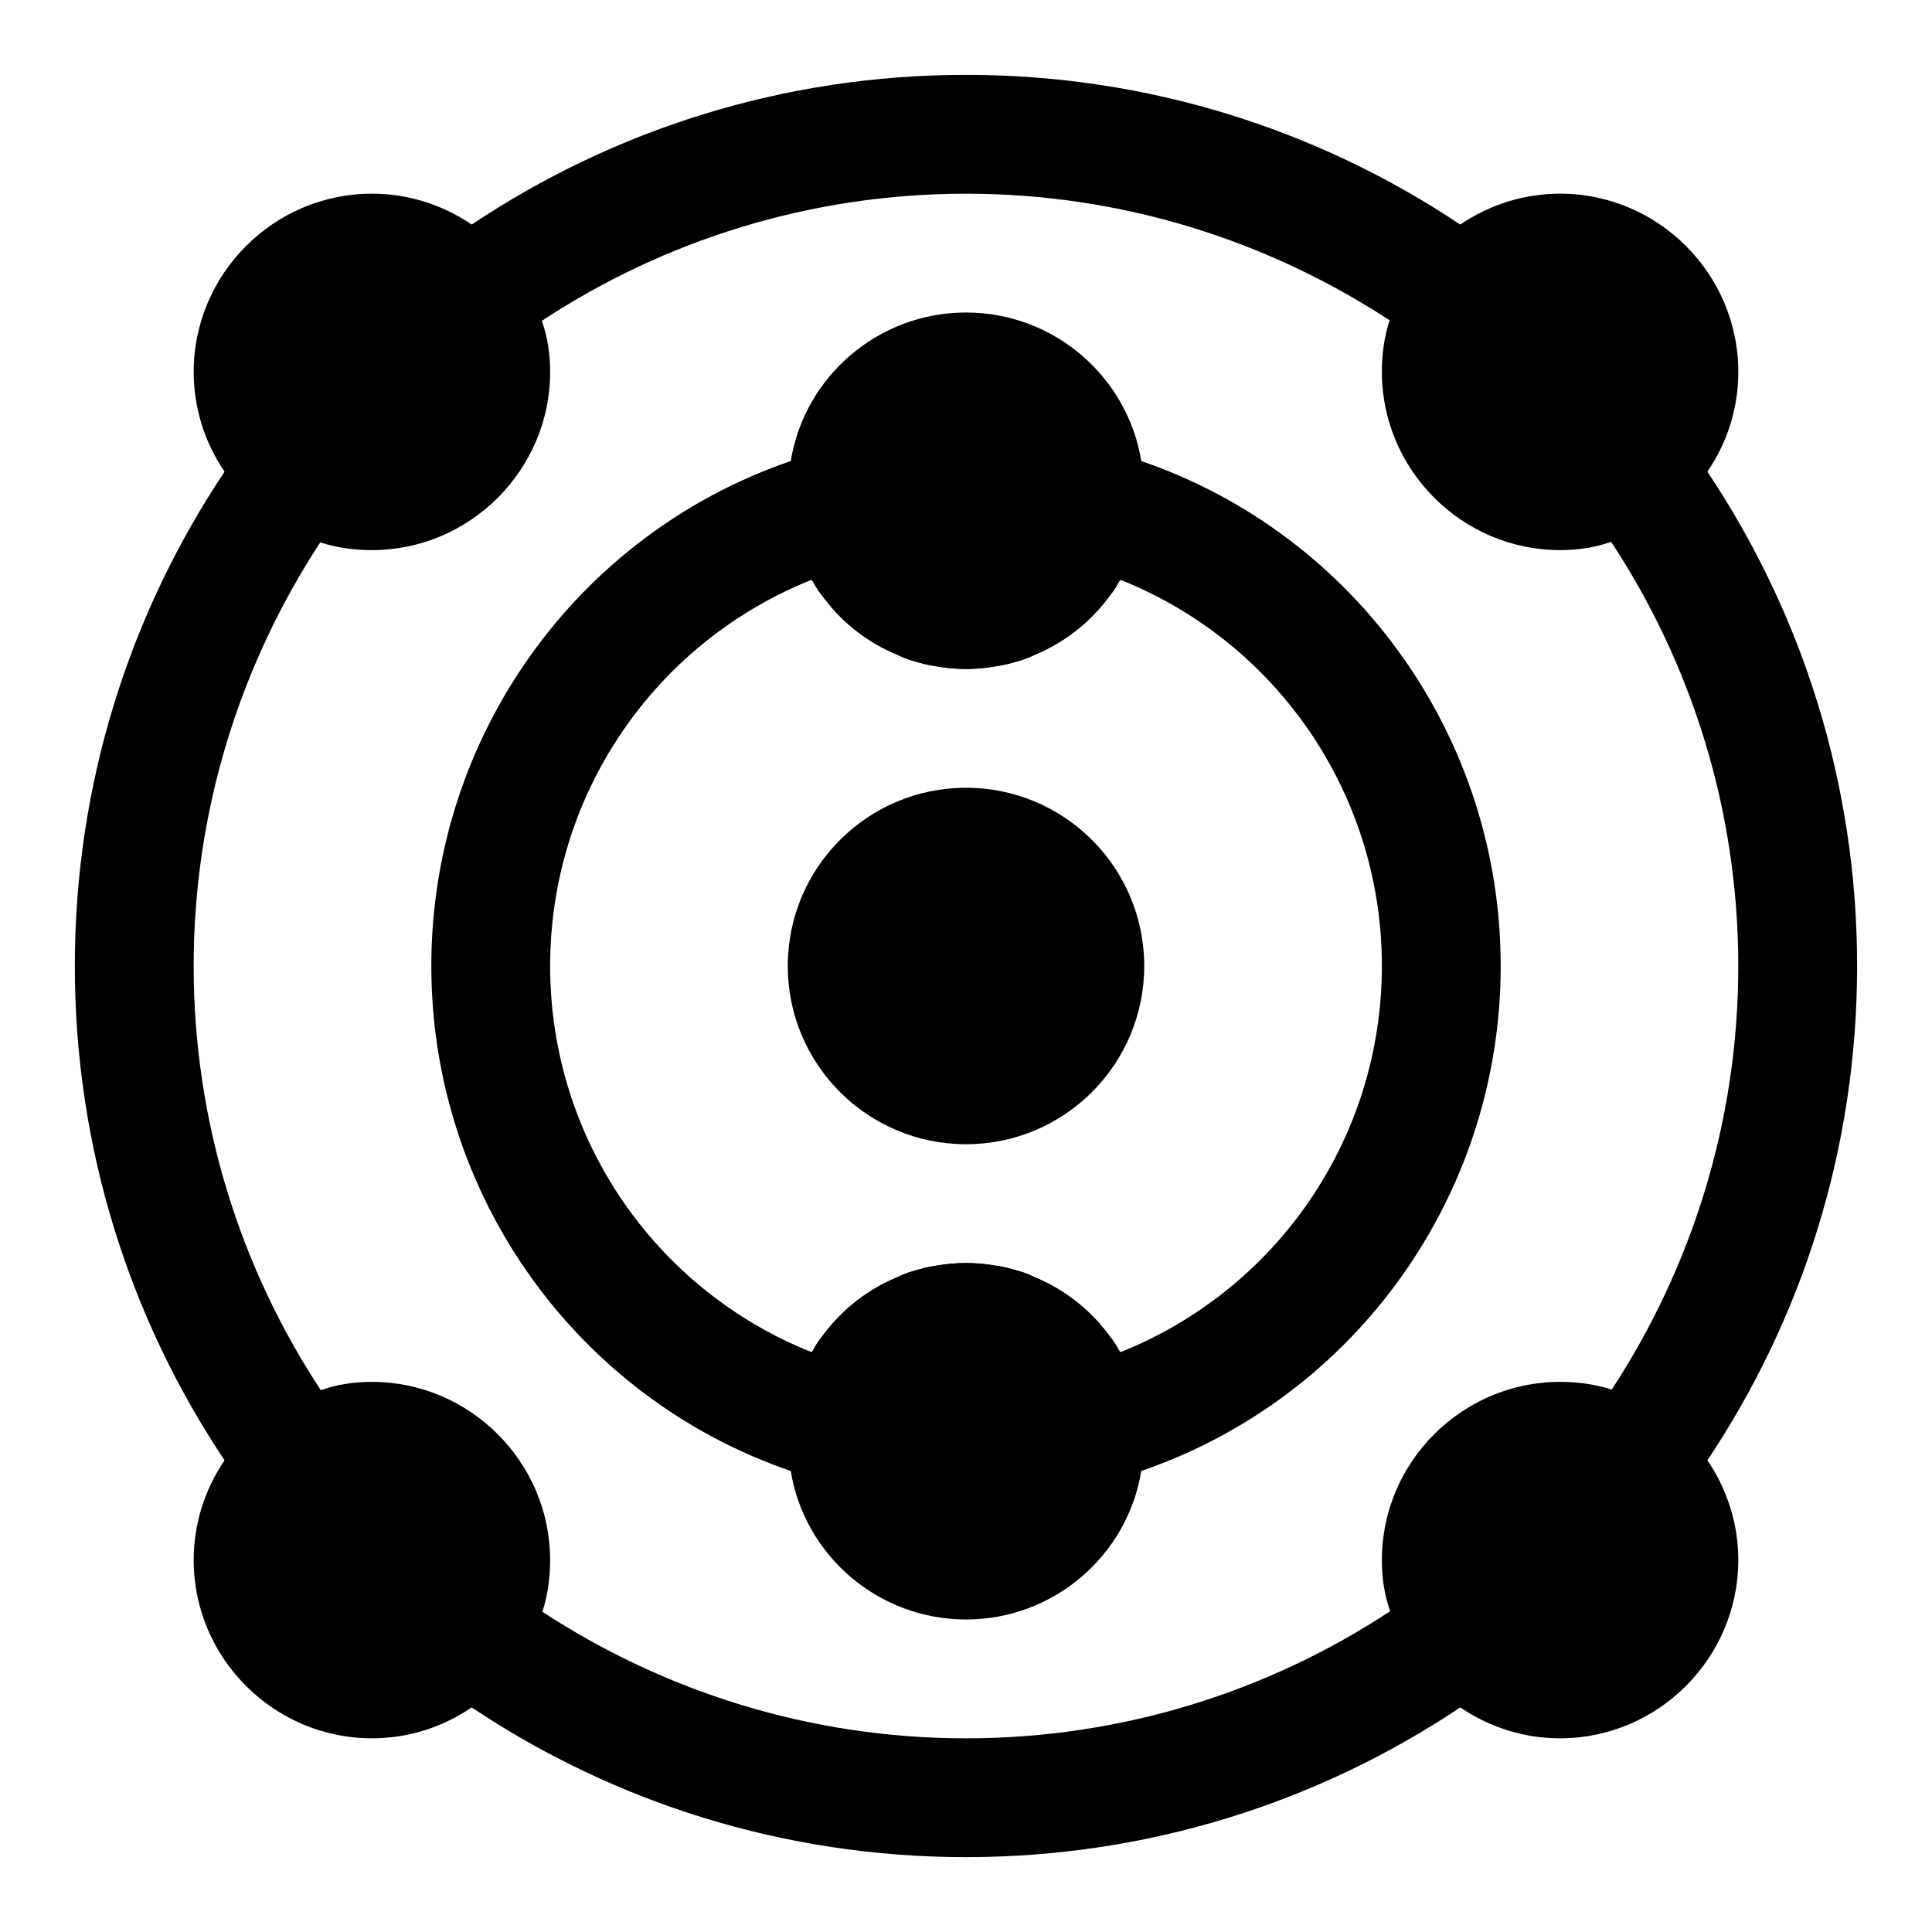
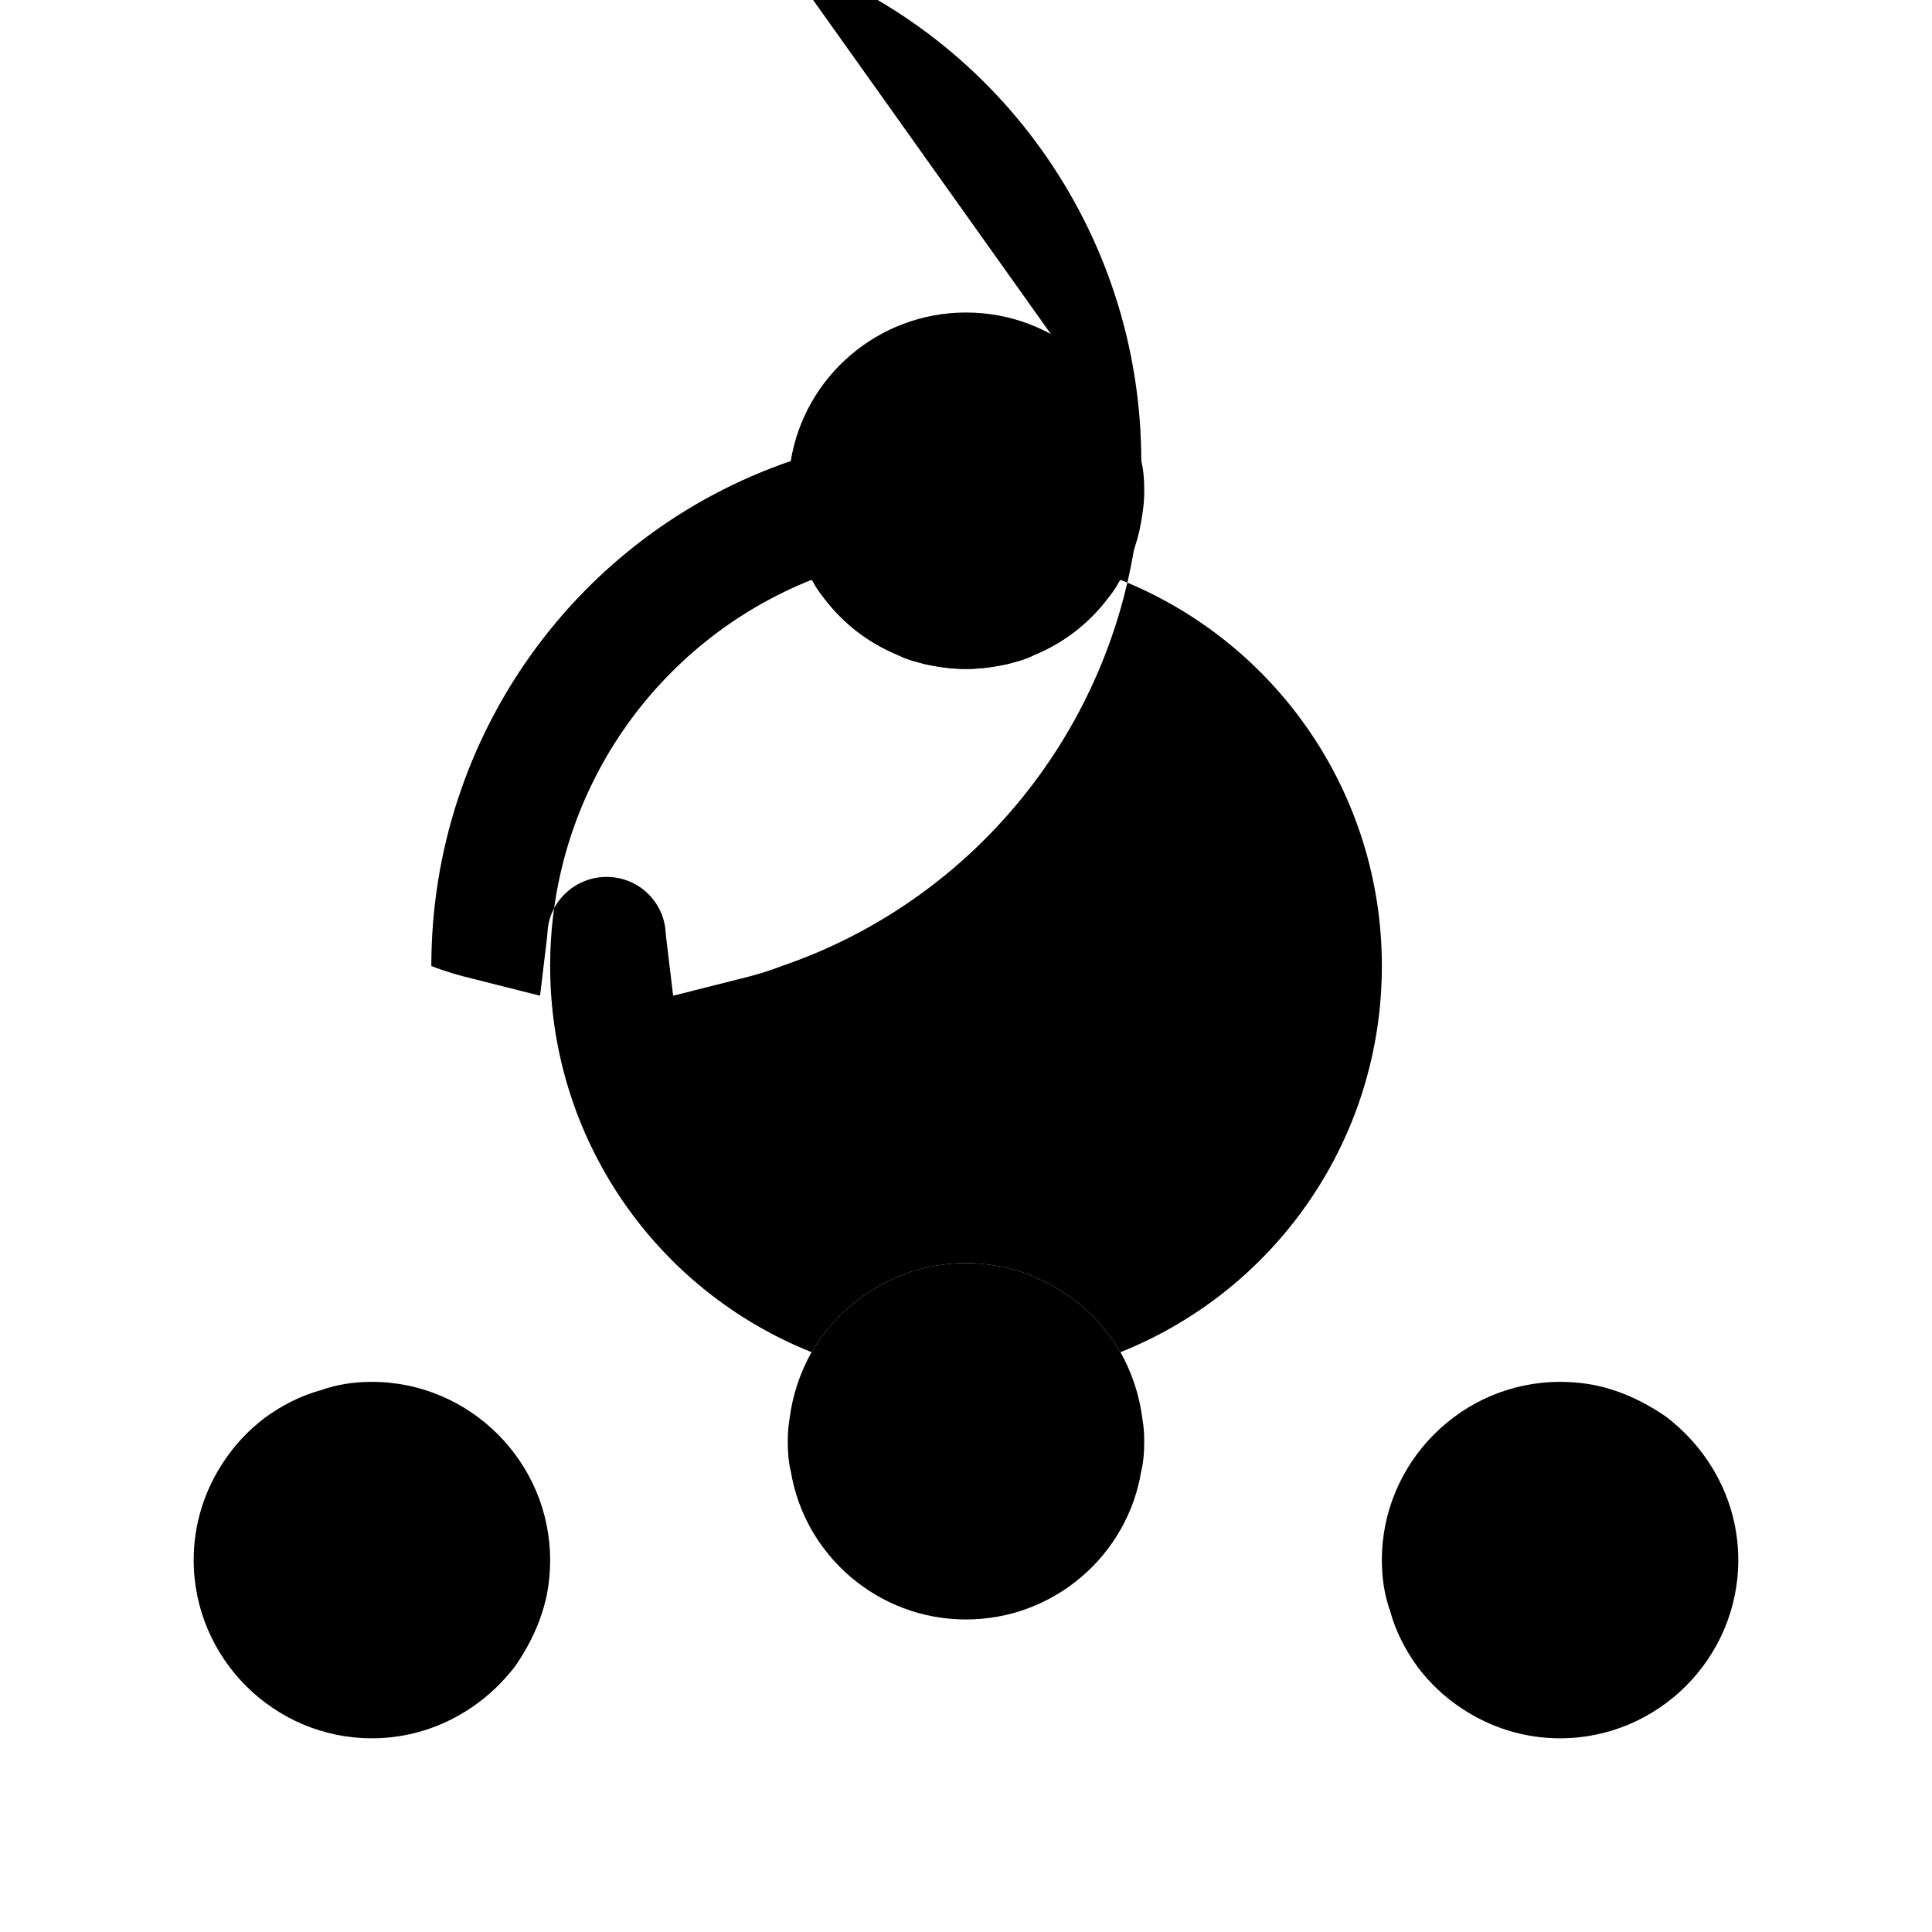
<svg xmlns="http://www.w3.org/2000/svg" fill="#000000" width="800px" height="800px" version="1.1" viewBox="144 144 512 512">
  <g>
-     <path d="m447.23 400c0 26.086-21.145 47.23-47.23 47.23s-47.234-21.145-47.234-47.23 21.148-47.234 47.234-47.234 47.23 21.148 47.23 47.234" />
-     <path d="m557.44 195.32c-9.445 0-18.578 2.832-26.449 8.188-4.41 2.992-8.188 6.613-11.492 10.863-3.148 4.566-5.668 9.445-7.242 14.484-1.418 4.41-2.047 8.977-2.047 13.699 0 25.977 21.254 47.23 47.23 47.23 4.566 0 9.133-0.629 13.539-2.203 5.195-1.418 10.234-3.938 14.957-7.398 4.094-3.148 7.715-6.926 10.547-11.18 5.356-7.871 8.191-17.004 8.191-26.449 0-25.977-21.254-47.234-47.234-47.234z" />
-     <path d="m446.45 266.18c-3.621-1.418-7.398-2.519-11.336-3.465l-17.477-4.41-1.891 15.746c0 0.629-0.156 1.258-0.156 2.047-0.945 7.871-7.715 13.695-15.586 13.695s-14.641-5.824-15.586-13.855c-0.004-0.629-0.16-1.258-0.16-1.887l-1.891-15.742-17.477 4.41c-3.938 0.945-7.715 2.047-11.336 3.465-56.52 19.359-95.25 72.891-95.25 133.82s38.73 114.46 95.25 133.82c3.621 1.418 7.398 2.519 11.336 3.465l17.477 4.406 1.891-15.746c0-0.629 0.156-1.258 0.156-2.047 0.945-7.871 7.715-13.695 15.59-13.695 7.871 0 14.641 5.824 15.586 13.855 0 0.629 0.156 1.258 0.156 1.891l1.891 15.742 17.477-4.41c3.938-0.945 7.715-2.047 11.336-3.465 56.52-19.363 95.25-72.891 95.25-133.82s-38.73-114.46-95.25-133.82zm-5.512 236.16c-0.156-0.156-0.316-0.316-0.473-0.629-0.789-1.574-1.891-2.992-2.992-4.41-5.039-6.613-11.652-11.652-19.207-14.801-1.891-0.945-3.777-1.574-5.668-2.047-2.047-0.629-4.094-0.945-6.141-1.258-2.203-0.316-4.25-0.473-6.453-0.473s-4.25 0.156-6.453 0.473c-2.047 0.316-4.094 0.629-6.141 1.258-1.891 0.473-3.777 1.102-5.668 2.047-7.559 3.148-14.168 8.188-19.207 14.801-1.102 1.418-2.203 2.832-2.992 4.41-0.156 0.316-0.316 0.473-0.473 0.629-41.41-16.531-69.277-56.68-69.277-102.34s27.867-85.805 69.273-102.34c0.156 0.156 0.316 0.316 0.473 0.629 0.789 1.574 1.891 2.992 2.992 4.41 5.039 6.613 11.652 11.652 19.207 14.801 1.891 0.945 3.777 1.574 5.668 2.047 2.047 0.629 4.094 0.945 6.141 1.258 2.203 0.312 4.25 0.469 6.457 0.469 2.203 0 4.25-0.156 6.453-0.473 2.047-0.316 4.094-0.629 6.141-1.258 1.891-0.473 3.777-1.102 5.668-2.047 7.559-3.148 14.168-8.188 19.207-14.801 1.102-1.418 2.203-2.832 2.992-4.41 0.156-0.316 0.316-0.473 0.473-0.629 41.406 16.531 69.273 56.68 69.273 102.34 0 45.66-27.867 85.809-69.273 102.34z" />
+     <path d="m446.45 266.18c-3.621-1.418-7.398-2.519-11.336-3.465l-17.477-4.41-1.891 15.746c0 0.629-0.156 1.258-0.156 2.047-0.945 7.871-7.715 13.695-15.586 13.695s-14.641-5.824-15.586-13.855c-0.004-0.629-0.16-1.258-0.16-1.887l-1.891-15.742-17.477 4.41c-3.938 0.945-7.715 2.047-11.336 3.465-56.52 19.359-95.25 72.891-95.25 133.82c3.621 1.418 7.398 2.519 11.336 3.465l17.477 4.406 1.891-15.746c0-0.629 0.156-1.258 0.156-2.047 0.945-7.871 7.715-13.695 15.59-13.695 7.871 0 14.641 5.824 15.586 13.855 0 0.629 0.156 1.258 0.156 1.891l1.891 15.742 17.477-4.41c3.938-0.945 7.715-2.047 11.336-3.465 56.52-19.363 95.25-72.891 95.25-133.82s-38.73-114.46-95.25-133.82zm-5.512 236.16c-0.156-0.156-0.316-0.316-0.473-0.629-0.789-1.574-1.891-2.992-2.992-4.41-5.039-6.613-11.652-11.652-19.207-14.801-1.891-0.945-3.777-1.574-5.668-2.047-2.047-0.629-4.094-0.945-6.141-1.258-2.203-0.316-4.25-0.473-6.453-0.473s-4.25 0.156-6.453 0.473c-2.047 0.316-4.094 0.629-6.141 1.258-1.891 0.473-3.777 1.102-5.668 2.047-7.559 3.148-14.168 8.188-19.207 14.801-1.102 1.418-2.203 2.832-2.992 4.41-0.156 0.316-0.316 0.473-0.473 0.629-41.41-16.531-69.277-56.68-69.277-102.34s27.867-85.805 69.273-102.34c0.156 0.156 0.316 0.316 0.473 0.629 0.789 1.574 1.891 2.992 2.992 4.41 5.039 6.613 11.652 11.652 19.207 14.801 1.891 0.945 3.777 1.574 5.668 2.047 2.047 0.629 4.094 0.945 6.141 1.258 2.203 0.312 4.25 0.469 6.457 0.469 2.203 0 4.25-0.156 6.453-0.473 2.047-0.316 4.094-0.629 6.141-1.258 1.891-0.473 3.777-1.102 5.668-2.047 7.559-3.148 14.168-8.188 19.207-14.801 1.102-1.418 2.203-2.832 2.992-4.41 0.156-0.316 0.316-0.473 0.473-0.629 41.406 16.531 69.273 56.68 69.273 102.34 0 45.66-27.867 85.809-69.273 102.34z" />
    <path d="m242.56 510.21c-4.566 0-9.133 0.629-13.539 2.203-5.195 1.418-10.234 3.938-14.957 7.398-4.094 3.148-7.715 6.926-10.547 11.18-5.356 7.871-8.191 17.004-8.191 26.449 0 25.977 21.254 47.23 47.23 47.23 9.445 0 18.578-2.832 26.449-8.188 4.41-2.992 8.188-6.613 11.492-10.863 3.148-4.566 5.668-9.445 7.242-14.484 1.422-4.406 2.051-8.969 2.051-13.695 0-25.977-21.254-47.23-47.23-47.23z" />
    <path d="m596.48 530.99c-2.992-4.41-6.613-8.188-10.863-11.492-4.566-3.148-9.445-5.668-14.484-7.242-4.41-1.418-8.973-2.047-13.699-2.047-25.977 0-47.23 21.254-47.23 47.23 0 4.566 0.629 9.133 2.203 13.539 1.418 5.195 3.938 10.234 7.398 14.957 3.148 4.094 6.926 7.715 11.18 10.547 7.871 5.356 17.004 8.191 26.449 8.191 25.977 0 47.23-21.254 47.23-47.23 0.004-9.449-2.832-18.582-8.184-26.453z" />
    <path d="m446.76 520.12c-0.789-6.453-2.832-12.438-5.824-17.789-0.156-0.156-0.316-0.316-0.473-0.629-0.789-1.574-1.891-2.992-2.992-4.41-5.039-6.613-11.652-11.652-19.207-14.801-1.891-0.945-3.777-1.574-5.668-2.047-2.047-0.629-4.094-0.945-6.141-1.258-2.203-0.316-4.25-0.473-6.453-0.473s-4.25 0.156-6.453 0.473c-2.047 0.316-4.094 0.629-6.141 1.258-1.891 0.473-3.777 1.102-5.668 2.047-7.559 3.148-14.168 8.188-19.207 14.801-1.102 1.418-2.203 2.832-2.992 4.41-0.156 0.316-0.316 0.473-0.473 0.629-2.992 5.352-5.039 11.336-5.824 17.633-0.32 1.891-0.477 3.777-0.477 5.981 0 2.676 0.156 5.352 0.789 7.871 3.621 22.359 23.145 39.363 46.445 39.363s42.824-17.004 46.445-39.359c0.629-2.519 0.785-5.195 0.785-7.875 0-2.203-0.156-4.09-0.473-5.824z" />
-     <path d="m287.59 229.02c-1.418-5.195-3.938-10.234-7.398-14.957-3.148-4.094-6.93-7.715-11.18-10.551-7.871-5.352-17.004-8.188-26.449-8.188-25.977 0-47.234 21.258-47.234 47.234 0 9.445 2.832 18.578 8.188 26.449 2.992 4.41 6.613 8.188 10.863 11.492 4.566 3.148 9.445 5.668 14.484 7.242 4.41 1.418 8.977 2.047 13.699 2.047 25.977 0 47.23-21.254 47.23-47.23 0-4.566-0.629-9.133-2.203-13.539z" />
    <path d="m446.45 266.18c-3.621-22.359-23.145-39.363-46.445-39.363s-42.824 17.004-46.445 39.359c-0.633 2.519-0.789 5.199-0.789 7.875 0 2.203 0.156 4.094 0.473 5.824 0.789 6.453 2.832 12.438 5.824 17.789 0.156 0.156 0.316 0.316 0.473 0.629 0.789 1.574 1.891 2.992 2.992 4.41 5.039 6.613 11.652 11.652 19.207 14.801 1.891 0.945 3.777 1.574 5.668 2.047 2.047 0.629 4.094 0.945 6.141 1.258 2.203 0.316 4.25 0.473 6.457 0.473 2.203 0 4.25-0.156 6.453-0.473 2.047-0.316 4.094-0.629 6.141-1.258 1.891-0.473 3.777-1.102 5.668-2.047 7.559-3.148 14.168-8.188 19.207-14.801 1.102-1.418 2.203-2.832 2.992-4.41 0.156-0.316 0.316-0.473 0.473-0.629 2.992-5.352 5.039-11.336 5.824-17.633 0.316-1.887 0.473-3.777 0.473-5.981 0-2.676-0.156-5.356-0.785-7.871z" />
-     <path d="m596.48 269.01c-7.086-10.547-14.957-20.309-23.617-29.598 0.16 0.945 0.316 2.047 0.316 3.148 0 4.879-2.363 9.605-6.141 12.438-2.992 2.203-6.141 3.305-9.605 3.305-8.66 0-15.742-7.086-15.742-15.742 0-3.465 1.102-6.613 2.992-9.289 3.148-4.094 7.871-6.457 12.75-6.457 1.102 0 2.203 0.156 3.148 0.316-9.289-8.66-19.051-16.531-29.598-23.617-37.469-25.031-82.5-39.676-130.99-39.676-48.492 0-93.52 14.641-130.99 39.676-10.547 7.086-20.309 14.957-29.598 23.617 0.945-0.156 2.047-0.316 3.148-0.316 4.879 0 9.605 2.363 12.438 6.141 2.203 2.992 3.305 6.141 3.305 9.605 0 8.66-7.086 15.742-15.742 15.742-3.465 0-6.613-1.102-9.289-2.988-4.094-3.152-6.457-7.875-6.457-12.754 0-1.102 0.156-2.203 0.316-3.148-8.66 9.289-16.531 19.051-23.617 29.598-25.031 37.473-39.676 82.5-39.676 130.99s14.641 93.52 39.676 130.99c7.086 10.547 14.957 20.309 23.617 29.598-0.156-0.945-0.316-2.047-0.316-3.152 0-4.879 2.363-9.605 6.141-12.438 2.992-2.203 6.141-3.305 9.605-3.305 8.66 0 15.742 7.086 15.742 15.742 0 3.465-1.102 6.613-2.992 9.289-3.148 4.094-7.871 6.457-12.75 6.457-1.102 0-2.203-0.156-3.148-0.316 9.289 8.66 19.051 16.531 29.598 23.617 37.473 25.031 82.5 39.676 130.99 39.676s93.52-14.641 130.99-39.676c10.547-7.086 20.309-14.957 29.598-23.617-0.945 0.16-2.047 0.316-3.152 0.316-4.879 0-9.605-2.363-12.438-6.141-2.203-2.992-3.305-6.141-3.305-9.605 0-8.66 7.086-15.742 15.742-15.742 3.465 0 6.613 1.102 9.289 2.992 4.094 3.148 6.457 7.871 6.457 12.75 0 1.102-0.156 2.203-0.316 3.148 8.66-9.289 16.531-19.051 23.617-29.598 25.031-37.469 39.676-82.5 39.676-130.99 0-48.492-14.645-93.52-39.676-130.99zm-25.348 243.25c-15.43 23.301-35.426 43.297-58.727 58.727-32.273 21.254-71.004 33.691-112.41 33.691s-79.98-12.438-112.25-33.535c-23.301-15.43-43.297-35.426-58.727-58.727-21.254-32.273-33.695-71.004-33.695-112.41s12.438-79.98 33.535-112.25c15.43-23.301 35.426-43.297 58.727-58.727 32.273-21.254 71.004-33.695 112.41-33.695 41.406 0 79.98 12.438 112.25 33.535 23.301 15.43 43.297 35.426 58.727 58.727 21.254 32.273 33.691 71.004 33.691 112.41 0 41.406-12.438 79.977-33.535 112.25z" />
  </g>
</svg>